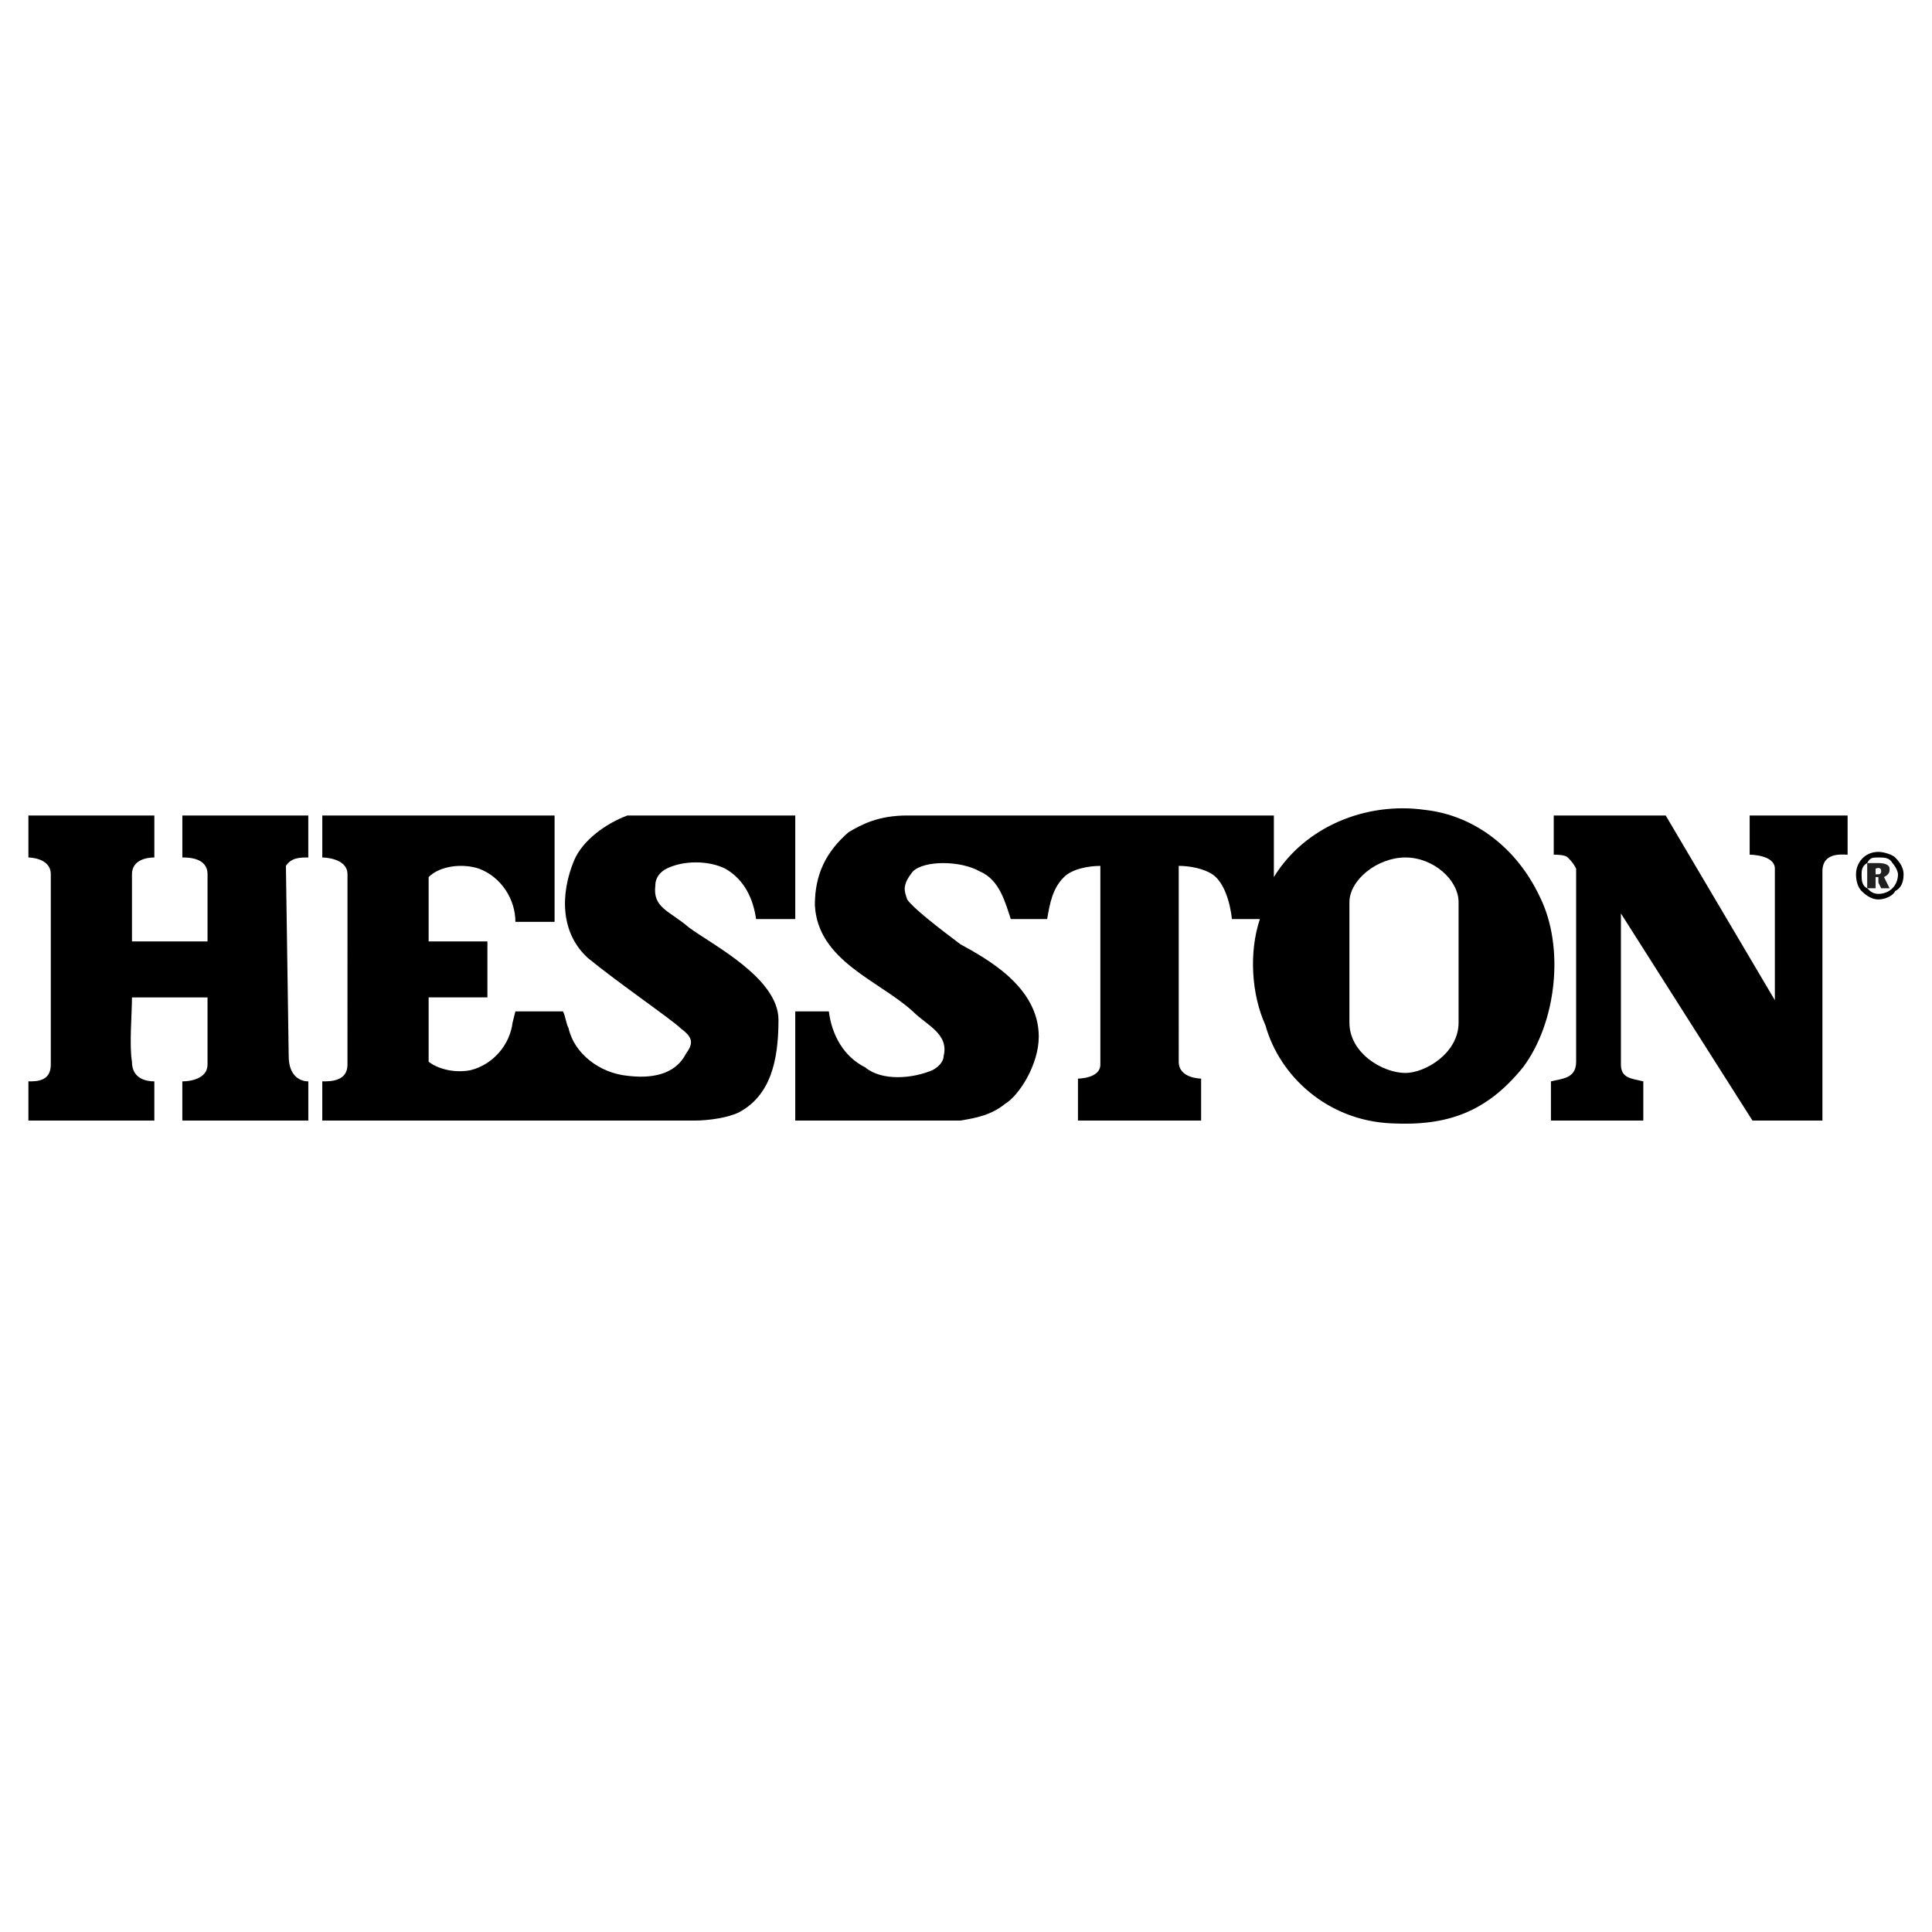
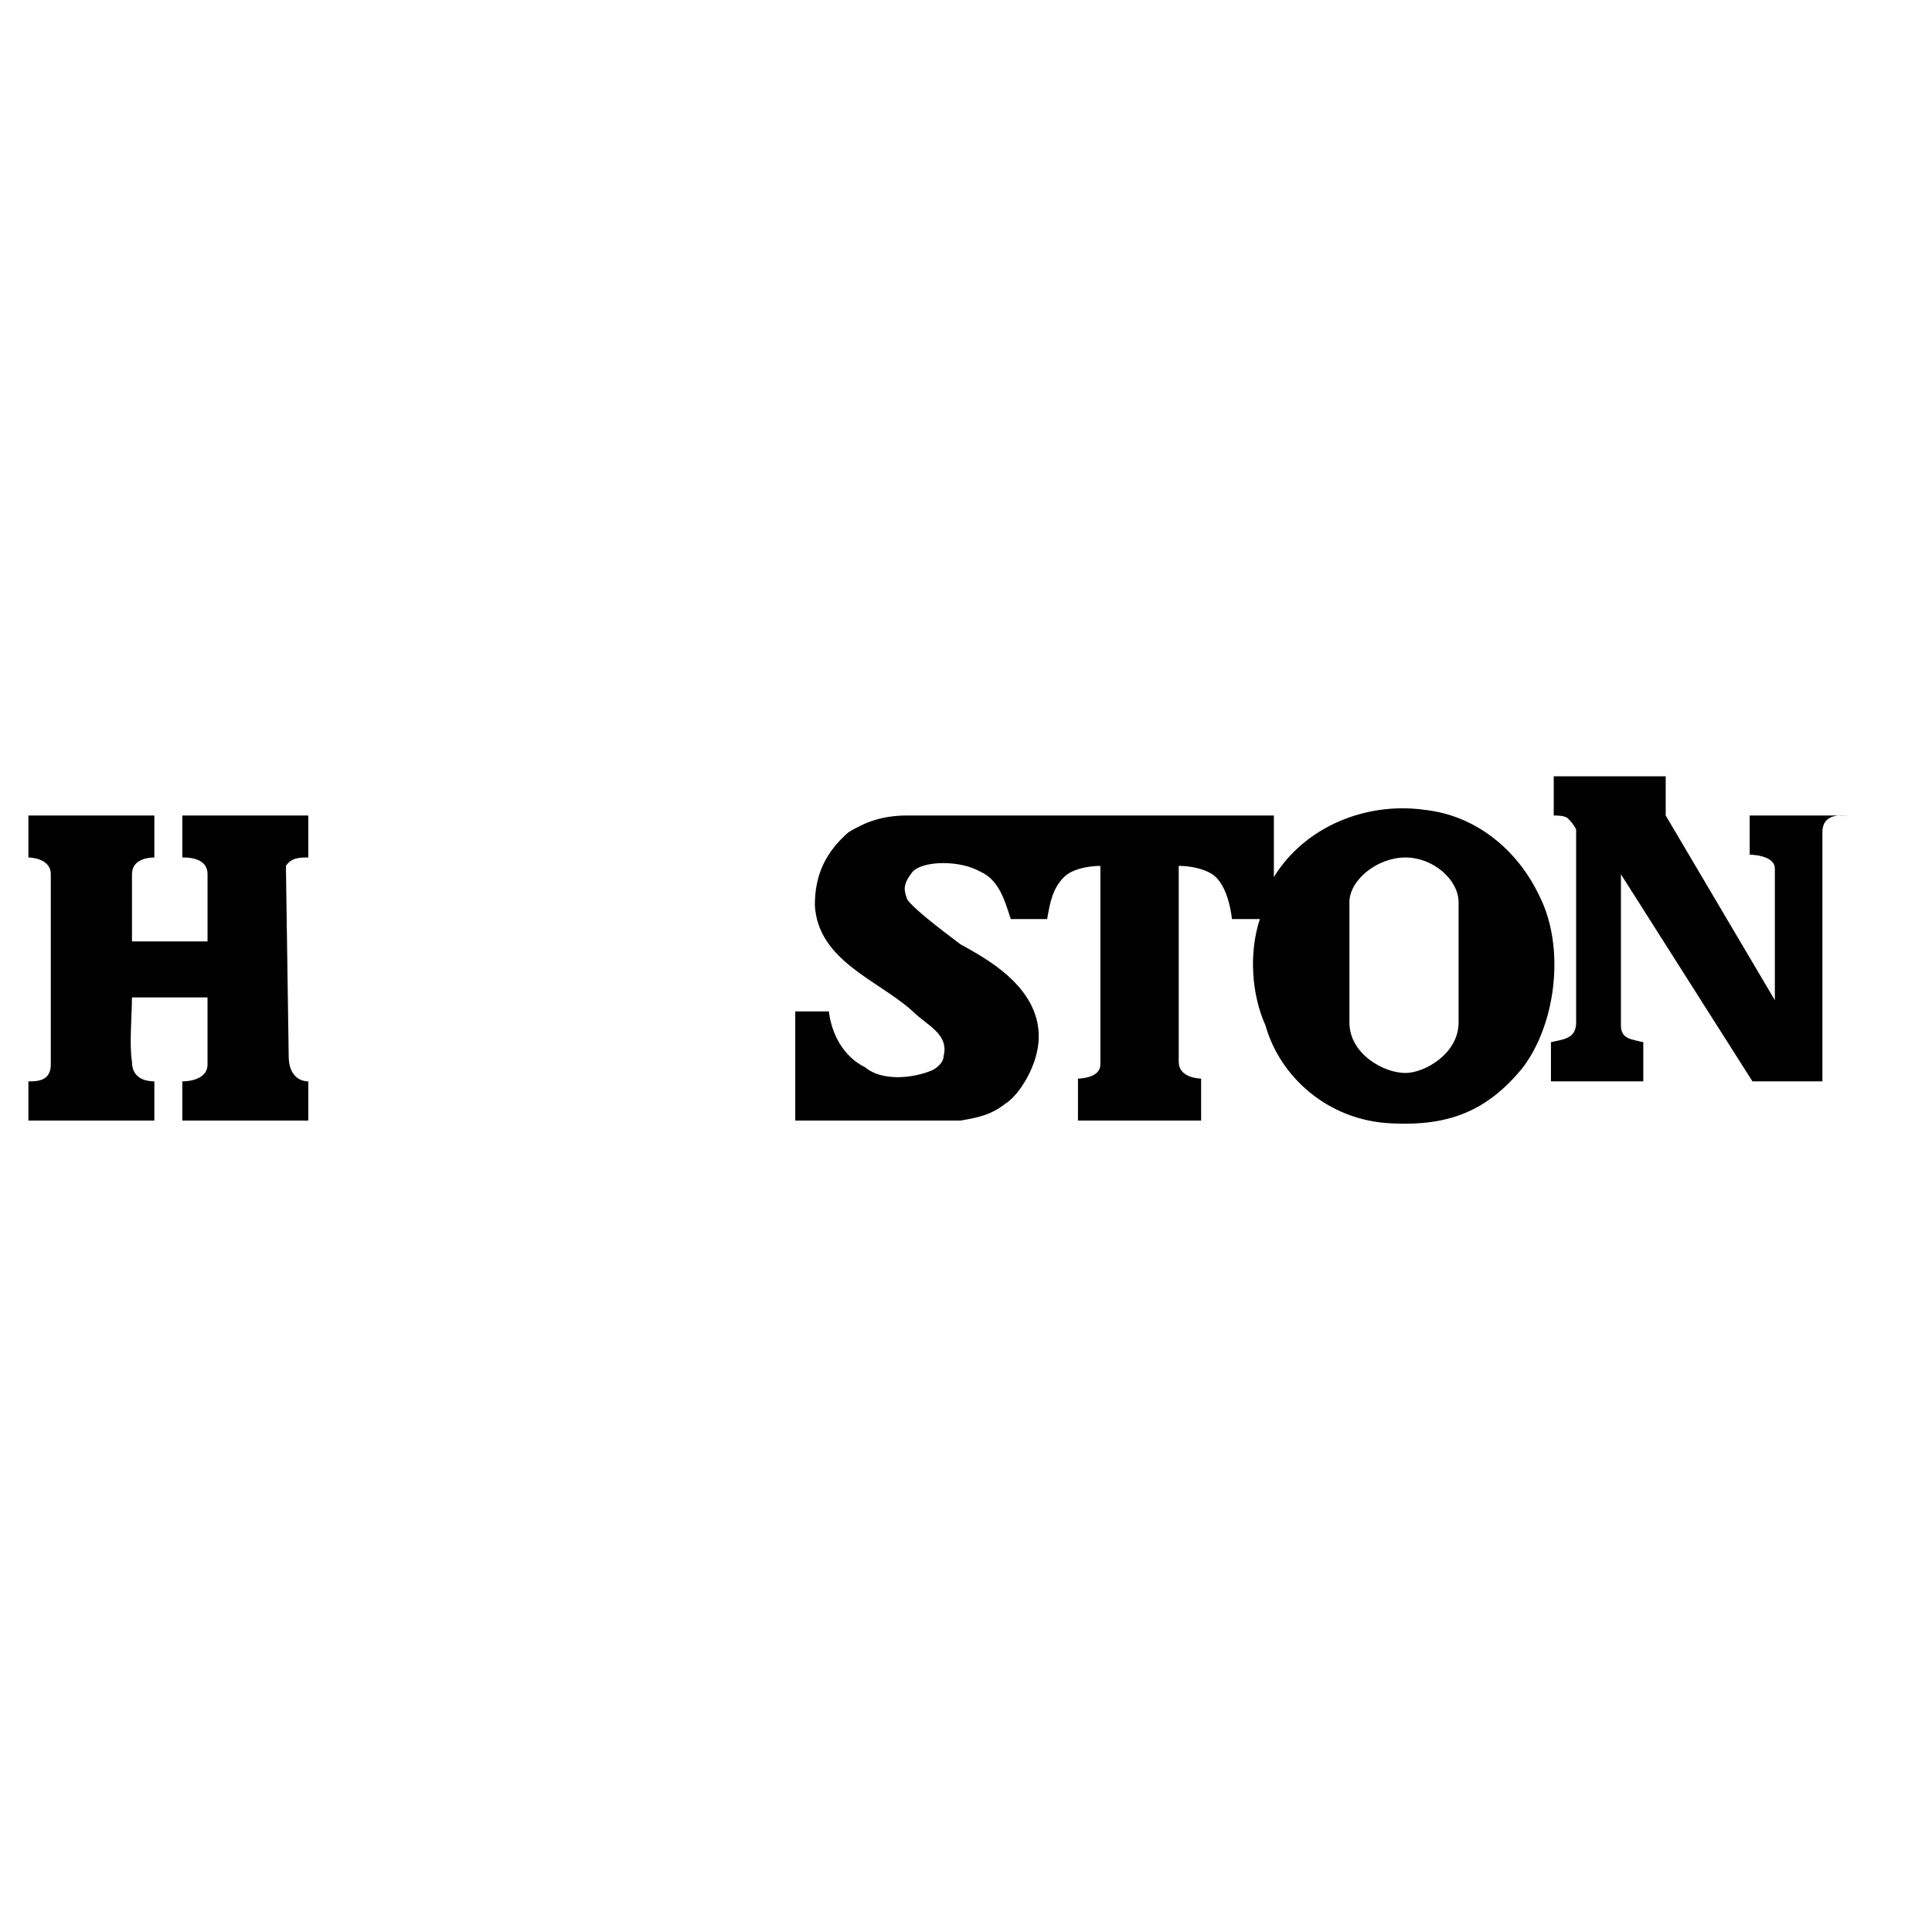
<svg xmlns="http://www.w3.org/2000/svg" version="1.0" id="Layer_1" x="0px" y="0px" width="192.756px" height="192.756px" viewBox="0 0 192.756 192.756" enable-background="new 0 0 192.756 192.756" xml:space="preserve">
  <g>
-     <polygon fill-rule="evenodd" clip-rule="evenodd" fill="#FFFFFF" points="0,0 192.756,0 192.756,192.756 0,192.756 0,0  " />
-     <path fill-rule="evenodd" clip-rule="evenodd" fill="#222121" d="M187.967,87.505c0.559-0.279,0.559-0.559,0.559-0.838   s-0.279-0.559-1.117-0.559h-1.117v2.513h0.838v-1.117h0.279v0.558l0.279,0.559h0.838L187.967,87.505L187.967,87.505z    M187.408,87.226h-0.279v-0.559c0,0,0.559-0.279,0.559,0.279C187.688,86.947,187.688,87.226,187.408,87.226L187.408,87.226z" />
-     <path fill-rule="evenodd" clip-rule="evenodd" d="M187.408,89.739c0.559,0,1.396-0.279,1.676-0.838   c0.559-0.279,0.837-0.838,0.837-1.675c0-0.559-0.278-1.117-0.837-1.675c-0.279-0.279-1.117-0.559-1.676-0.559   c-1.396,0-2.233,1.117-2.233,2.234c0,0.837,0.278,1.396,0.558,1.675C186.291,89.46,186.85,89.739,187.408,89.739L187.408,89.739z    M185.732,87.226c0-0.279,0-0.838,0.559-1.117c0.279-0.558,0.559-0.558,1.117-0.558s1.117,0,1.396,0.558   c0.279,0.279,0.559,0.838,0.559,1.117c0,1.117-0.838,1.955-1.955,1.955c-0.559,0-0.838-0.279-1.117-0.559   C185.732,88.343,185.732,87.784,185.732,87.226L185.732,87.226z" />
    <path fill-rule="evenodd" clip-rule="evenodd" d="M30.758,85.551c-0.837,0-1.675,0-2.233,0.837l0.279,18.989   c0,1.953,1.117,2.512,1.955,2.512v3.91H18.192v-3.91c0.838,0,2.513-0.279,2.513-1.676c0-0.836,0-6.701,0-6.701h-7.539   c0,1.676-0.279,4.748,0,6.424c0,1.674,1.396,1.953,2.233,1.953v3.91H2.834v-3.91c0.838,0,2.234,0,2.234-1.676V87.226   c0-1.675-2.234-1.675-2.234-1.675v-4.188H15.4v4.188c-0.837,0-2.233,0.279-2.233,1.675c0,0.558,0,6.702,0,6.702h7.539v-6.702   c0-1.675-1.955-1.675-2.513-1.675v-4.188h12.565V85.551L30.758,85.551z" />
-     <path fill-rule="evenodd" clip-rule="evenodd" d="M55.331,81.362v10.61h-3.909c0-2.233-1.396-4.467-3.63-5.305   c-1.675-0.559-3.91-0.279-5.026,0.838v6.422h5.864v5.584h-5.864v6.424c1.117,0.836,2.792,1.115,4.188,0.836   c2.234-0.559,3.909-2.512,4.188-4.746l0.279-1.117h4.747c0.279,0.559,0.279,1.117,0.558,1.676c0.559,2.514,3.072,4.467,5.864,4.746   c2.234,0.279,4.747,0,5.864-2.232c0.838-1.117,0.559-1.676-0.559-2.514c-0.837-0.838-6.143-4.469-9.214-6.981   c-2.792-2.513-2.792-6.422-1.396-9.773c0.837-1.955,3.071-3.63,5.305-4.467h16.754v10.332c0,0-2.792,0-3.909,0   c-0.279-1.955-1.117-3.91-3.071-5.026c-1.676-0.838-4.189-0.838-5.864,0c-0.559,0.279-1.117,0.838-1.117,1.675   c-0.279,2.234,1.396,2.513,3.351,4.189c2.234,1.675,8.936,5.025,8.936,9.214s-0.838,7.539-3.909,9.215   c-1.117,0.559-3.072,0.838-4.468,0.838c-1.396,0-37.138,0-37.138,0v-3.91c0.838,0,2.513,0,2.513-1.676V87.226   c0-1.675-2.513-1.675-2.513-1.675v-4.188H55.331L55.331,81.362z" />
-     <path fill-rule="evenodd" clip-rule="evenodd" d="M166.187,81.362l10.891,18.429V86.667c0-1.396-2.514-1.396-2.514-1.396v-3.909   h9.773v3.909c-0.559,0-2.514-0.279-2.514,1.675c0,1.117,0,24.852,0,24.852h-6.98l-13.124-20.664c0,0,0,13.683,0,15.078   c0,1.396,1.117,1.396,2.233,1.676c0,0.838,0,3.91,0,3.91h-9.214v-3.91c1.116-0.279,2.513-0.279,2.513-1.953   c0-1.396,0-19.268,0-19.268c-0.279-0.559-0.559-0.838-0.838-1.117c-0.279-0.279-1.116-0.279-1.396-0.279v-3.909H166.187   L166.187,81.362z" />
+     <path fill-rule="evenodd" clip-rule="evenodd" d="M166.187,81.362l10.891,18.429V86.667c0-1.396-2.514-1.396-2.514-1.396v-3.909   h9.773c-0.559,0-2.514-0.279-2.514,1.675c0,1.117,0,24.852,0,24.852h-6.98l-13.124-20.664c0,0,0,13.683,0,15.078   c0,1.396,1.117,1.396,2.233,1.676c0,0.838,0,3.91,0,3.91h-9.214v-3.91c1.116-0.279,2.513-0.279,2.513-1.953   c0-1.396,0-19.268,0-19.268c-0.279-0.559-0.559-0.838-0.838-1.117c-0.279-0.279-1.116-0.279-1.396-0.279v-3.909H166.187   L166.187,81.362z" />
    <path fill-rule="evenodd" clip-rule="evenodd" d="M153.621,89.46c-2.234-4.747-6.423-8.098-11.449-8.657   c-5.863-0.837-12.007,1.676-15.078,6.702c0-1.955,0-6.143,0-6.143h-36.58c-2.792,0-4.468,0.837-5.864,1.675   c-2.234,1.955-3.351,4.188-3.351,7.26c0.279,5.585,6.422,7.539,9.773,10.611c1.396,1.396,3.63,2.234,3.071,4.469   c0,0.559-0.559,1.115-1.117,1.395c-1.955,0.838-5.026,1.117-6.702-0.279c-2.234-1.115-3.351-3.35-3.63-5.584h-3.351v10.891H95.82   c1.675-0.279,3.072-0.559,4.467-1.676c1.396-0.838,3.351-3.91,3.351-6.701c0-5.027-5.305-7.819-7.818-9.215   c-2.234-1.675-4.747-3.63-5.306-4.467c-0.279-0.838-0.559-1.396,0.559-2.792c1.117-1.117,4.747-1.117,6.702,0   c1.954,0.837,2.513,3.072,3.071,4.747h3.63c0.279-1.675,0.559-3.072,1.676-4.188c0.838-0.838,2.513-1.117,3.63-1.117   c0,0,0,18.709,0,19.825c0,1.396-2.234,1.396-2.234,1.396v4.189h12.287v-4.189c0,0-2.234,0-2.234-1.674V86.388   c1.117,0,2.513,0.279,3.352,0.838c1.675,1.117,1.954,4.468,1.954,4.468h2.792c-1.116,3.351-0.837,7.539,0.559,10.611   c1.396,5.025,6.144,9.494,12.565,9.773c5.585,0.279,9.494-1.117,13.124-5.586C155.297,102.025,156.134,94.486,153.621,89.46   L153.621,89.46z M145.523,102.025c0,3.072-3.352,5.025-5.306,5.025c-2.234,0-5.585-1.953-5.585-5.025c0-2.793,0-10.053,0-12.007   c0-2.234,2.793-4.468,5.585-4.468l0,0l0,0c2.792,0,5.306,2.233,5.306,4.468C145.523,91.973,145.523,99.232,145.523,102.025   L145.523,102.025z" />
  </g>
</svg>